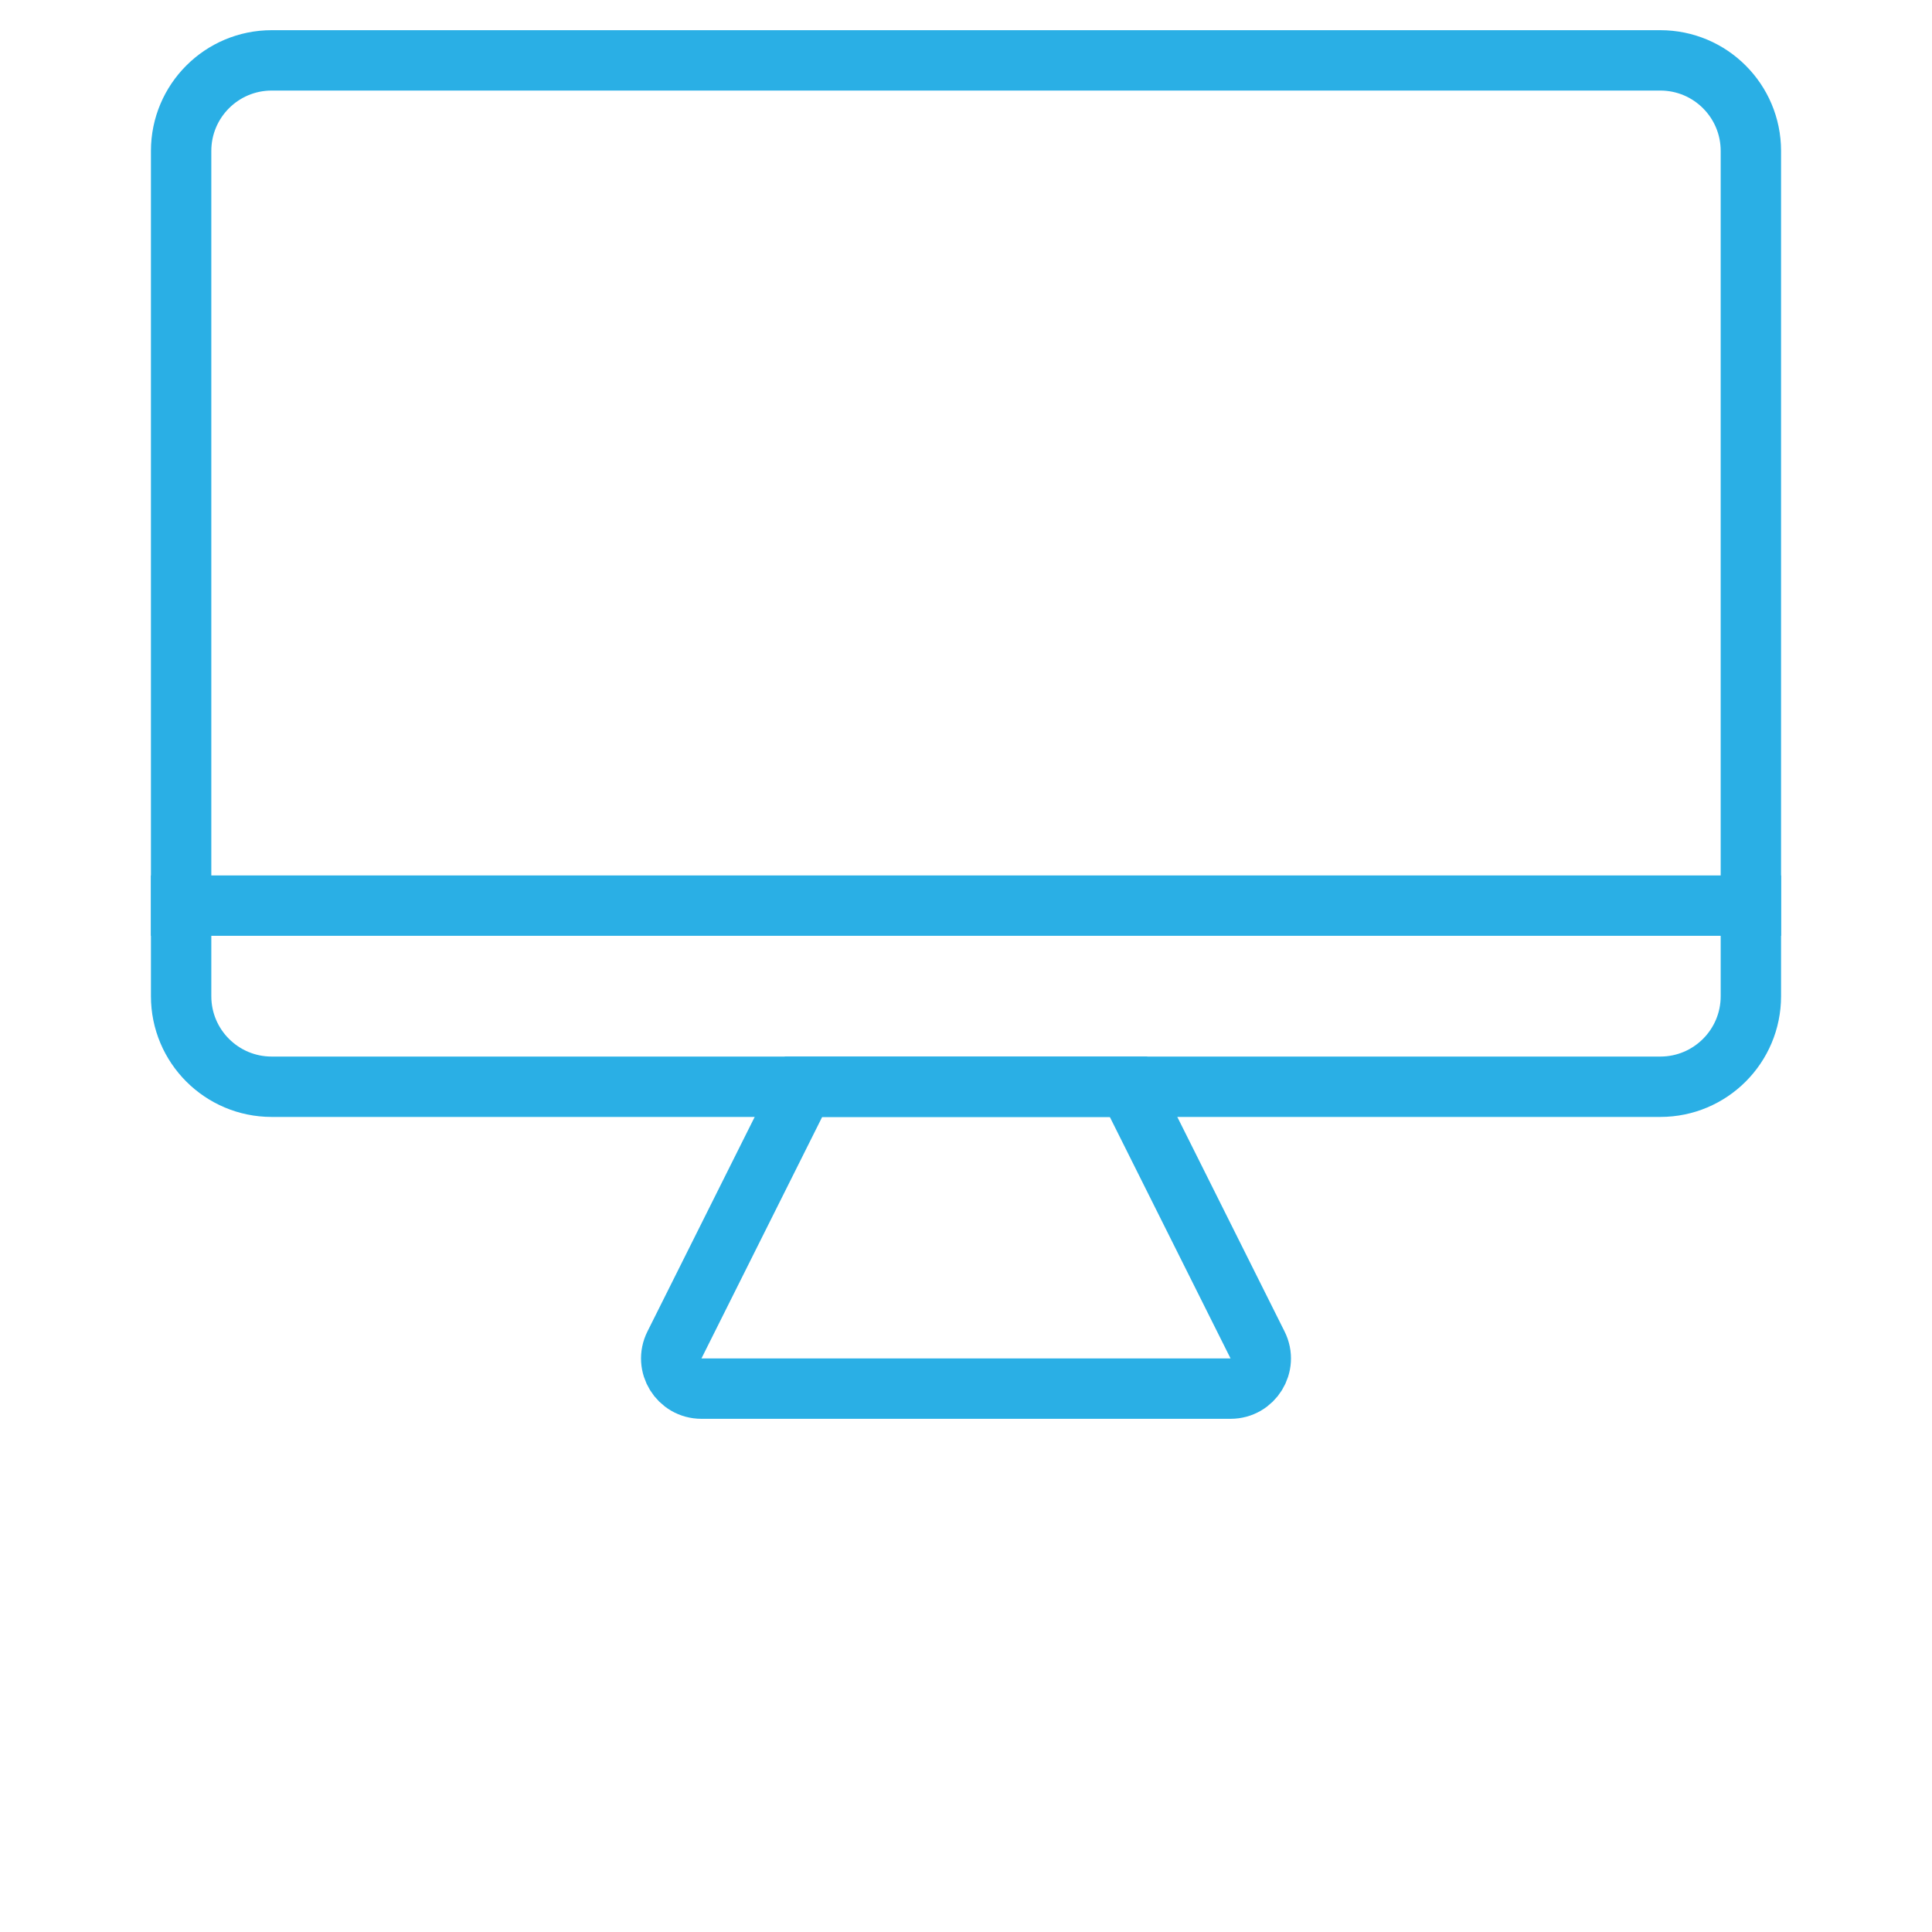
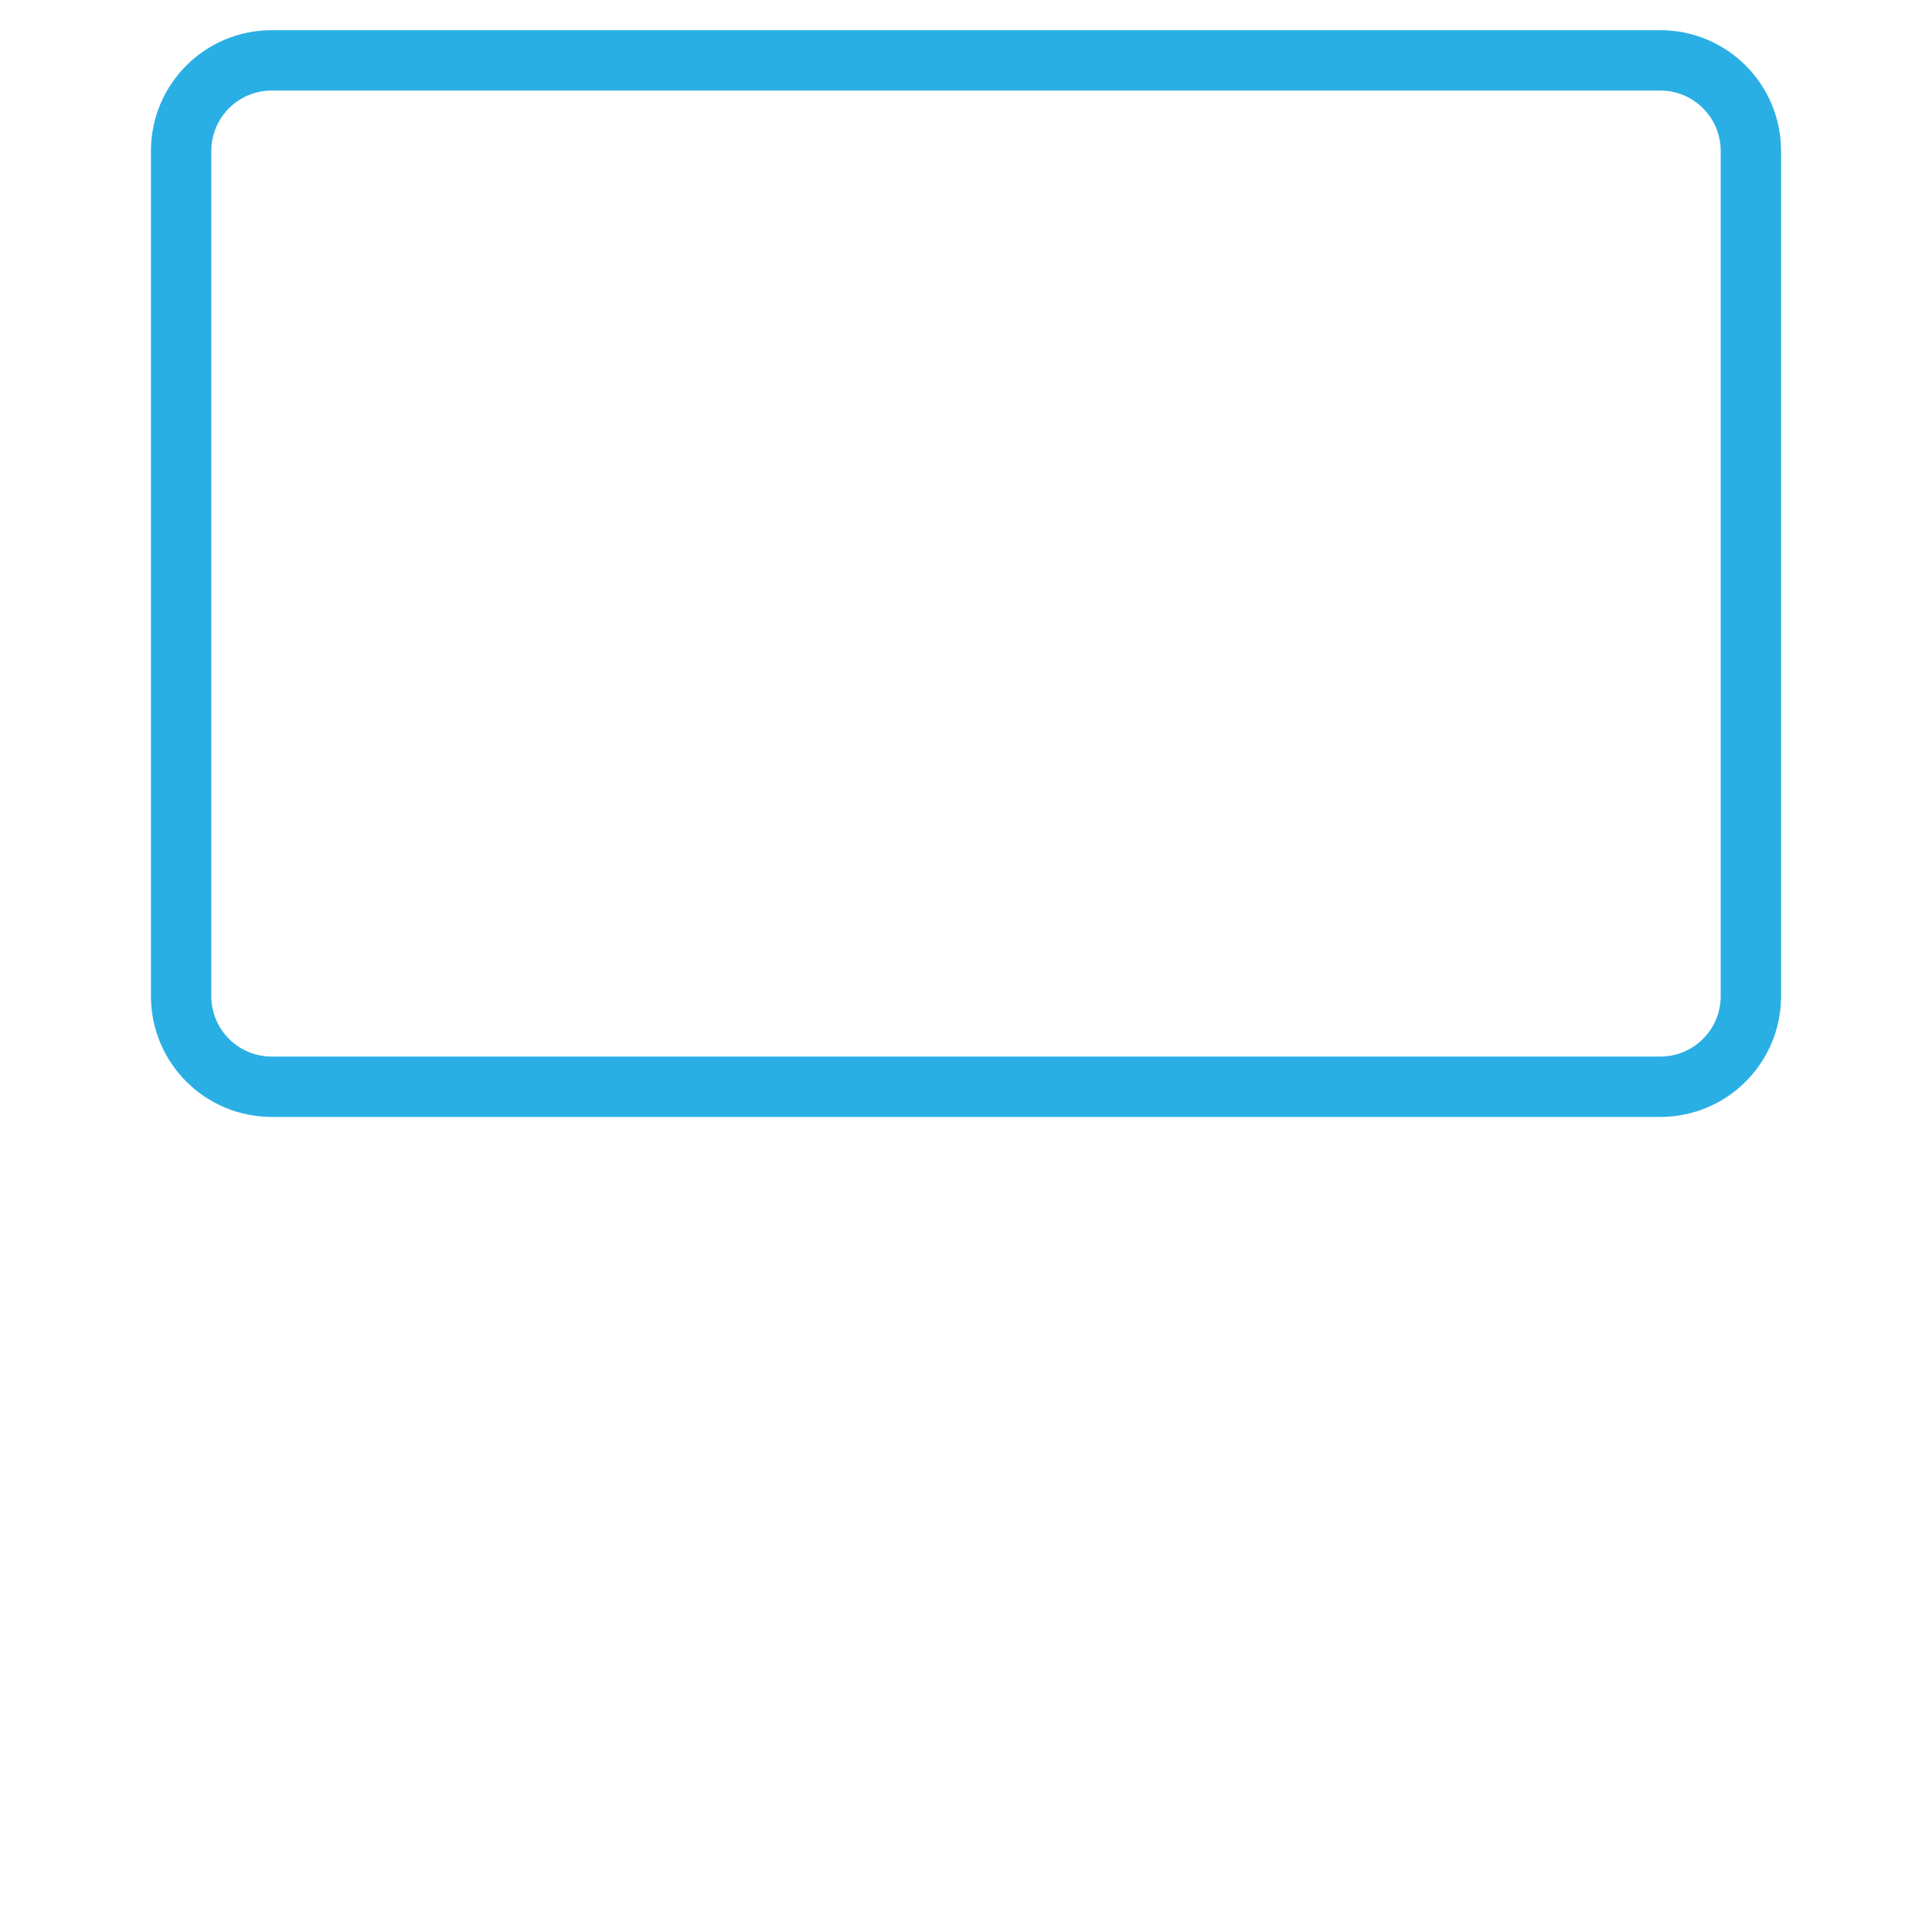
<svg xmlns="http://www.w3.org/2000/svg" width="64" height="64" viewBox="0 0 64 64" fill="none">
  <path d="M6 5C6 3.343 7.343 2 9 2H55C56.657 2 58 3.343 58 5V33C58 34.657 56.657 36 55 36H9C7.343 36 6 34.657 6 33V5Z" stroke="#2AAFE5" stroke-width="2" />
-   <path d="M22.342 44.553L26.618 36H37.382L41.658 44.553C41.991 45.218 41.507 46 40.764 46H23.236C22.493 46 22.009 45.218 22.342 44.553Z" stroke="#2AAFE5" stroke-width="2" />
-   <path d="M5 30H59" stroke="#2AAFE5" stroke-width="2" />
</svg>